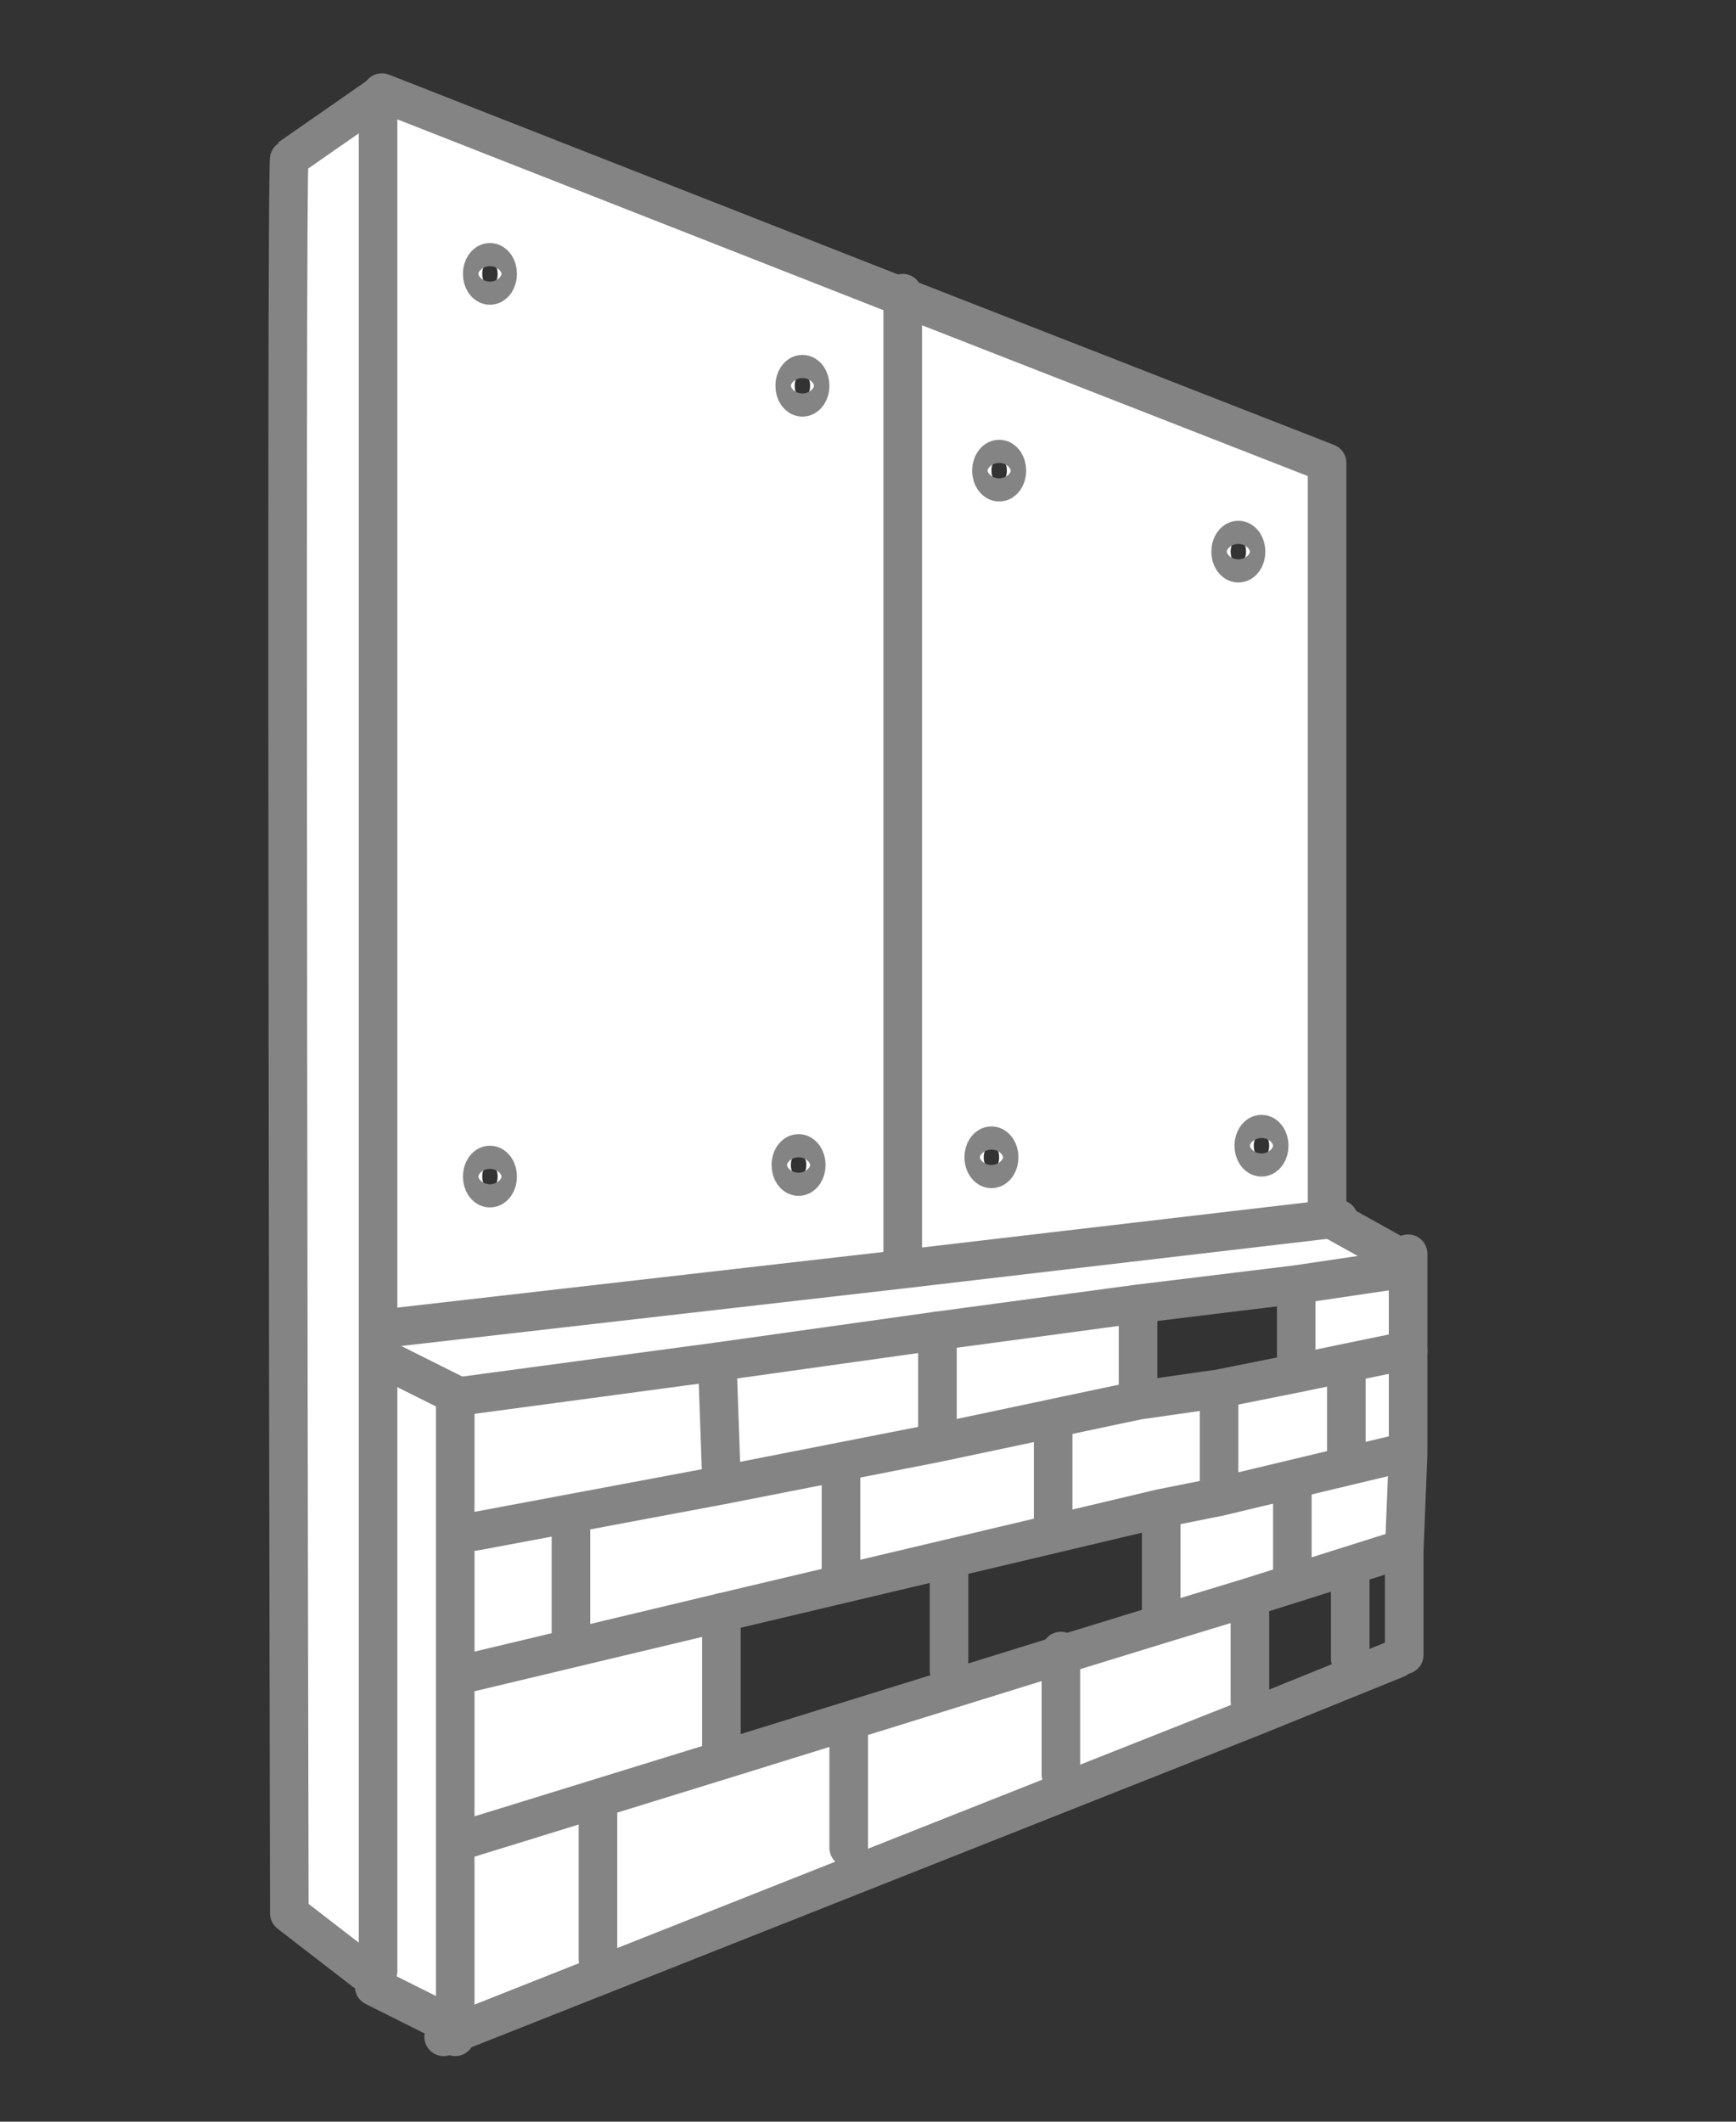
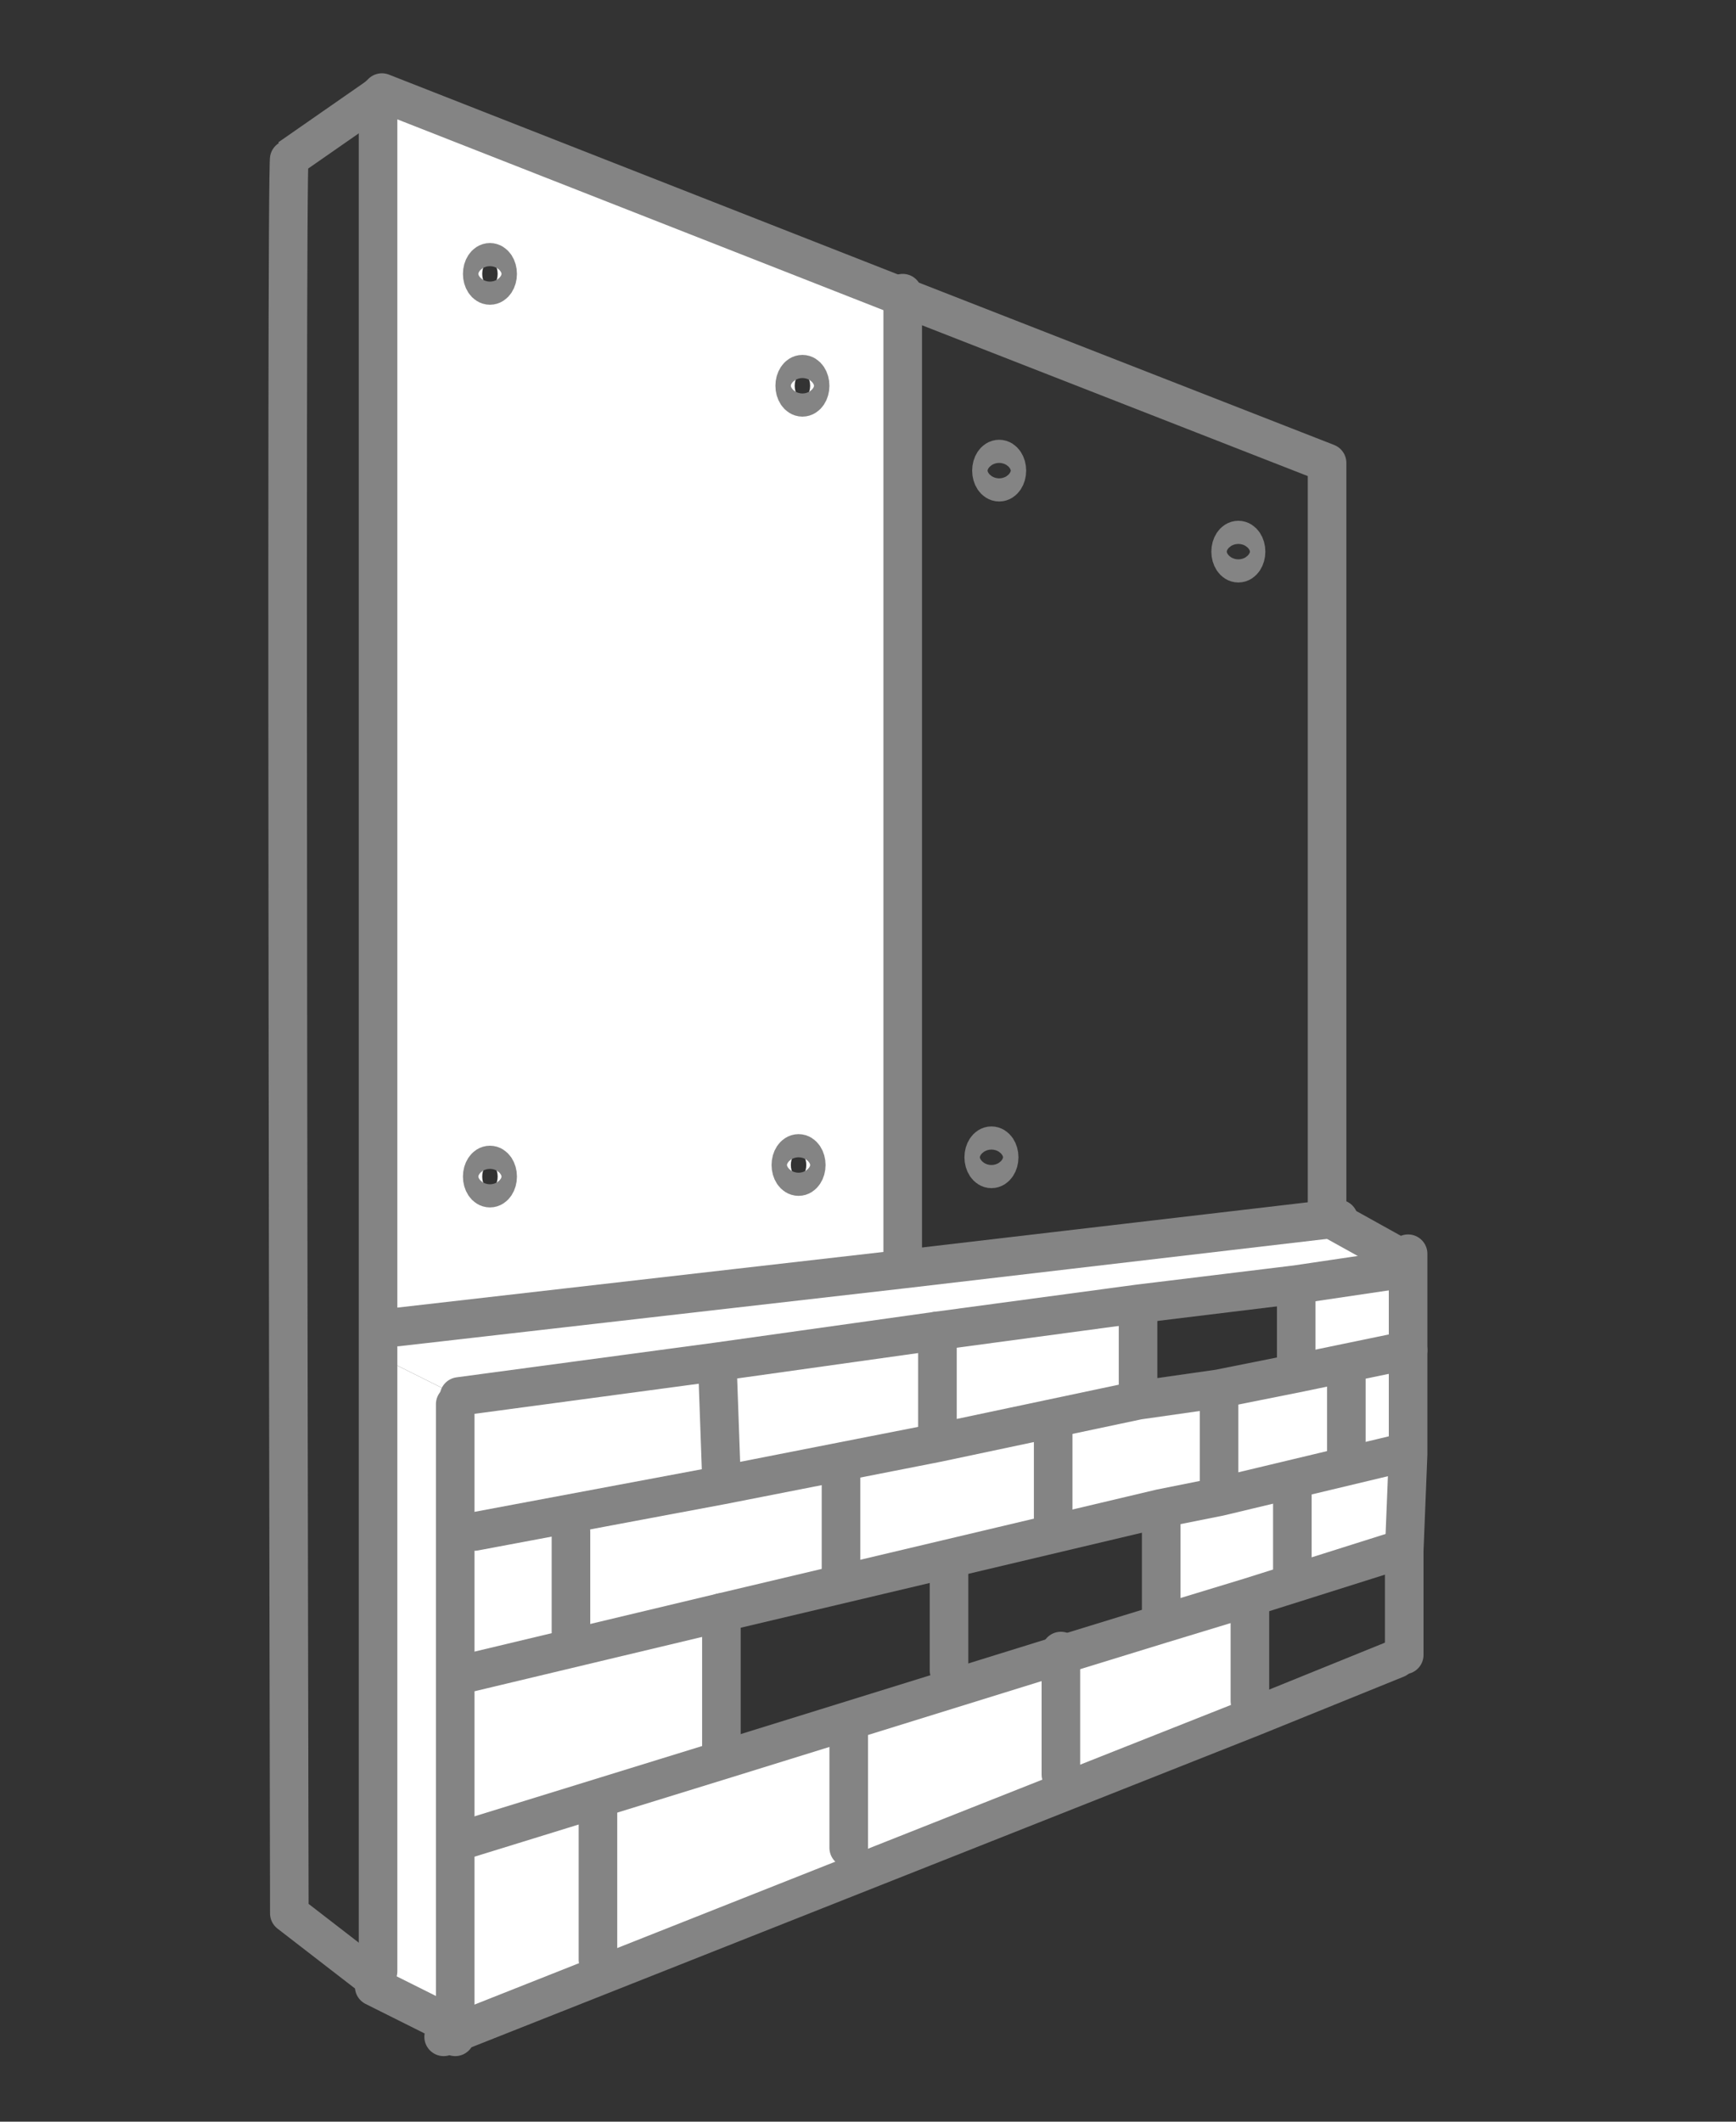
<svg xmlns="http://www.w3.org/2000/svg" version="1.1" id="Layer_1" x="0px" y="0px" viewBox="0 0 45 55" style="enable-background:new 0 0 45 55;" xml:space="preserve">
  <rect x="0" y="0" width="45" height="55" fill="#333333" stroke="none" />
  <style type="text/css">
	.st0{fill:#FFFFFF;}
	.st1{fill:none;stroke:#848484;stroke-linecap:round;stroke-linejoin:round;stroke-miterlimit:10;}
</style>
  <title>Artboard 6</title>
  <g>
    <g>
      <g id="XMLID_1_">
        <g>
-           <path class="st0" d="M9.8,34.4v0.8v15.9l-0.1,0.2l-2.2-1.7c0,0-0.1-45.5,0-45.5l2.3-1.6l0,0V34.4z" />
          <polygon class="st0" points="11.8,47.7 11.8,52.5 11.7,52.5 9.7,51.5 9.7,51.3 9.7,51.3 9.8,51.1 9.8,35.2 9.9,35.2 11.9,36.2       11.8,36.4 11.8,43.4     " />
          <polygon class="st0" points="23.4,32.9 34.5,31.6 36.3,32.6 36.5,32.6 36.5,35 33.6,35.6 33.6,35.4 33.6,33.4 33.6,33.3       29.5,33.8 24.3,34.5 18.6,35.3 11.9,36.2 9.9,35.2 9.8,35.2 9.8,34.4 10.3,34.4     " />
          <polygon class="st0" points="31.6,36.1 31.6,36 33.6,35.6 36.5,35 36.5,37.7 36.2,37.7 31.6,38.8 31.6,38.7     " />
          <polygon class="st0" points="30.1,41.9 30.1,39.2 30.1,39.1 31.6,38.8 36.2,37.7 36.5,37.7 36.4,40.2 36.2,40.2 32.4,41.4       30.1,42.1     " />
          <polygon class="st0" points="32.4,41.5 32.4,44.1 32.5,44.5 11.8,52.7 11.8,52.5 11.8,47.7 12,47.7 18.8,45.6 27.5,42.9       30.1,42.1 32.4,41.4     " />
          <polygon class="st0" points="18.7,45.4 18.8,45.6 12,47.7 11.8,47.7 11.8,43.4 12,43.4 18.7,41.8     " />
          <polygon class="st0" points="30.1,39.1 18.7,41.8 12,43.4 11.8,43.4 11.8,36.4 11.9,36.2 18.6,35.3 18.6,35.5 18.7,38.3       18.7,38.5 24.3,37.4 29.5,36.3 31.6,36 31.6,36.1 31.6,38.7 31.6,38.8     " />
          <polygon class="st0" points="24.3,37.2 24.3,37.4 18.7,38.5 18.7,38.3 18.6,35.5 18.6,35.3 24.3,34.5     " />
          <polygon class="st0" points="29.5,36.3 24.3,37.4 24.3,37.2 24.3,34.5 29.5,33.8 29.5,34 29.5,36.2     " />
-           <path class="st0" d="M25.7,12.2c0,0.2,0.1,0.3,0.2,0.3c0.1,0,0.2-0.1,0.2-0.3s-0.1-0.3-0.2-0.3C25.8,11.9,25.7,12,25.7,12.2z       M25.7,30.3c0.1,0,0.2-0.1,0.2-0.3s-0.1-0.3-0.2-0.3c-0.1,0-0.2,0.1-0.2,0.3S25.6,30.3,25.7,30.3z M32.1,14      c-0.1,0-0.2,0.1-0.2,0.3s0.1,0.3,0.2,0.3c0.1,0,0.2-0.1,0.2-0.3S32.2,14,32.1,14z M32.7,29.4c-0.1,0-0.2,0.1-0.2,0.3      s0.1,0.3,0.2,0.3s0.2-0.1,0.2-0.3S32.8,29.4,32.7,29.4z M34.5,31.6l-11,1.3l0-0.4V7.7l11,4.3L34.5,31.6L34.5,31.6z" />
          <path class="st0" d="M12.5,30.5c0,0.2,0.1,0.3,0.2,0.3c0.1,0,0.2-0.1,0.2-0.3s-0.1-0.3-0.2-0.3C12.6,30.2,12.5,30.3,12.5,30.5z       M12.5,7.1c0,0.2,0.1,0.3,0.2,0.3c0.1,0,0.2-0.1,0.2-0.3s-0.1-0.3-0.2-0.3C12.6,6.8,12.5,6.9,12.5,7.1z M20.9,30.2      c0-0.2-0.1-0.3-0.2-0.3c-0.1,0-0.2,0.1-0.2,0.3s0.1,0.3,0.2,0.3C20.8,30.5,20.9,30.4,20.9,30.2z M21,10c0-0.2-0.1-0.3-0.2-0.3      c-0.1,0-0.2,0.1-0.2,0.3s0.1,0.3,0.2,0.3C20.9,10.3,21,10.2,21,10z M9.8,34.4V2.5l0,0l0.1-0.1l13.5,5.3v24.8l0,0.4l-13.1,1.5      H9.8z" />
        </g>
        <g>
          <path class="st1" d="M9.7,51.3L9.7,51.3l-2.2-1.7c0,0-0.1-45.5,0-45.5l2.3-1.6l0.1-0.1l13.5,5.3l11,4.3v19.6" />
          <polyline class="st1" points="36.2,43 32.5,44.5 11.8,52.7 11.5,52.8     " />
          <polyline class="st1" points="9.8,2.5 9.8,34.4 9.8,35.2 9.8,51.1     " />
          <polyline class="st1" points="11.8,36.4 11.8,43.4 11.8,47.7 11.8,52.5 11.8,52.7 11.8,52.8     " />
          <polyline class="st1" points="36.5,32.5 36.5,32.6 36.5,35 36.5,37.7 36.4,40.2 36.4,42.9     " />
          <line class="st1" x1="27.3" y1="36.9" x2="27.3" y2="39.5" />
          <line class="st1" x1="31.6" y1="36.1" x2="31.6" y2="38.7" />
          <line class="st1" x1="14.8" y1="39.7" x2="14.8" y2="42.3" />
          <line class="st1" x1="21.8" y1="38.1" x2="21.8" y2="40.7" />
          <line class="st1" x1="30.1" y1="39.2" x2="30.1" y2="41.9" />
          <line class="st1" x1="33.6" y1="33.4" x2="33.6" y2="35.4" />
          <line class="st1" x1="34.9" y1="35.7" x2="34.9" y2="37.7" />
          <line class="st1" x1="33.5" y1="38.7" x2="33.5" y2="40.7" />
-           <line class="st1" x1="35" y1="41" x2="35" y2="43" />
          <line class="st1" x1="29.5" y1="34" x2="29.5" y2="36.2" />
          <line class="st1" x1="24.6" y1="40.6" x2="24.6" y2="43.3" />
          <polyline class="st1" points="24.3,34.5 24.3,34.5 24.3,37.2     " />
          <polyline class="st1" points="18.7,41.8 18.7,41.8 18.7,45.4     " />
          <line class="st1" x1="18.6" y1="35.5" x2="18.7" y2="38.3" />
          <line class="st1" x1="15.5" y1="47" x2="15.5" y2="50.8" />
          <line class="st1" x1="22" y1="44.8" x2="22" y2="47.9" />
          <polyline class="st1" points="27.5,42.8 27.5,42.9 27.5,46     " />
          <line class="st1" x1="32.4" y1="41.5" x2="32.4" y2="44.1" />
          <polyline class="st1" points="36.5,35 36.5,35 33.6,35.6 31.6,36 29.5,36.3 24.3,37.4 18.7,38.5 12.3,39.7     " />
          <polyline class="st1" points="36.3,32.9 33.6,33.3 29.5,33.8 24.3,34.5 18.6,35.3 11.9,36.2     " />
          <polyline class="st1" points="34.7,31.6 34.5,31.6 23.4,32.9 10.3,34.4     " />
          <polyline class="st1" points="36.2,40.2 32.4,41.4 30.1,42.1 27.5,42.9 18.8,45.6 12,47.7     " />
          <polyline class="st1" points="36.2,37.7 31.6,38.8 30.1,39.1 18.7,41.8 12,43.4     " />
          <polyline class="st1" points="34.4,31.6 34.5,31.6 36.3,32.6     " />
-           <line class="st1" x1="9.9" y1="35.2" x2="11.9" y2="36.2" />
          <line class="st1" x1="9.7" y1="51.5" x2="11.7" y2="52.5" />
          <polyline class="st1" points="23.4,7.6 23.4,7.7 23.4,32.5     " />
          <ellipse class="st1" cx="12.7" cy="30.5" rx="0.2" ry="0.3" />
          <ellipse class="st1" cx="20.7" cy="30.2" rx="0.2" ry="0.3" />
          <ellipse class="st1" cx="12.7" cy="7.1" rx="0.2" ry="0.3" />
          <ellipse class="st1" cx="20.8" cy="10" rx="0.2" ry="0.3" />
          <ellipse class="st1" cx="25.7" cy="30" rx="0.2" ry="0.3" />
-           <ellipse class="st1" cx="32.7" cy="29.7" rx="0.2" ry="0.3" />
          <ellipse class="st1" cx="25.9" cy="12.2" rx="0.2" ry="0.3" />
          <ellipse class="st1" cx="32.1" cy="14.3" rx="0.2" ry="0.3" />
        </g>
      </g>
    </g>
  </g>
</svg>